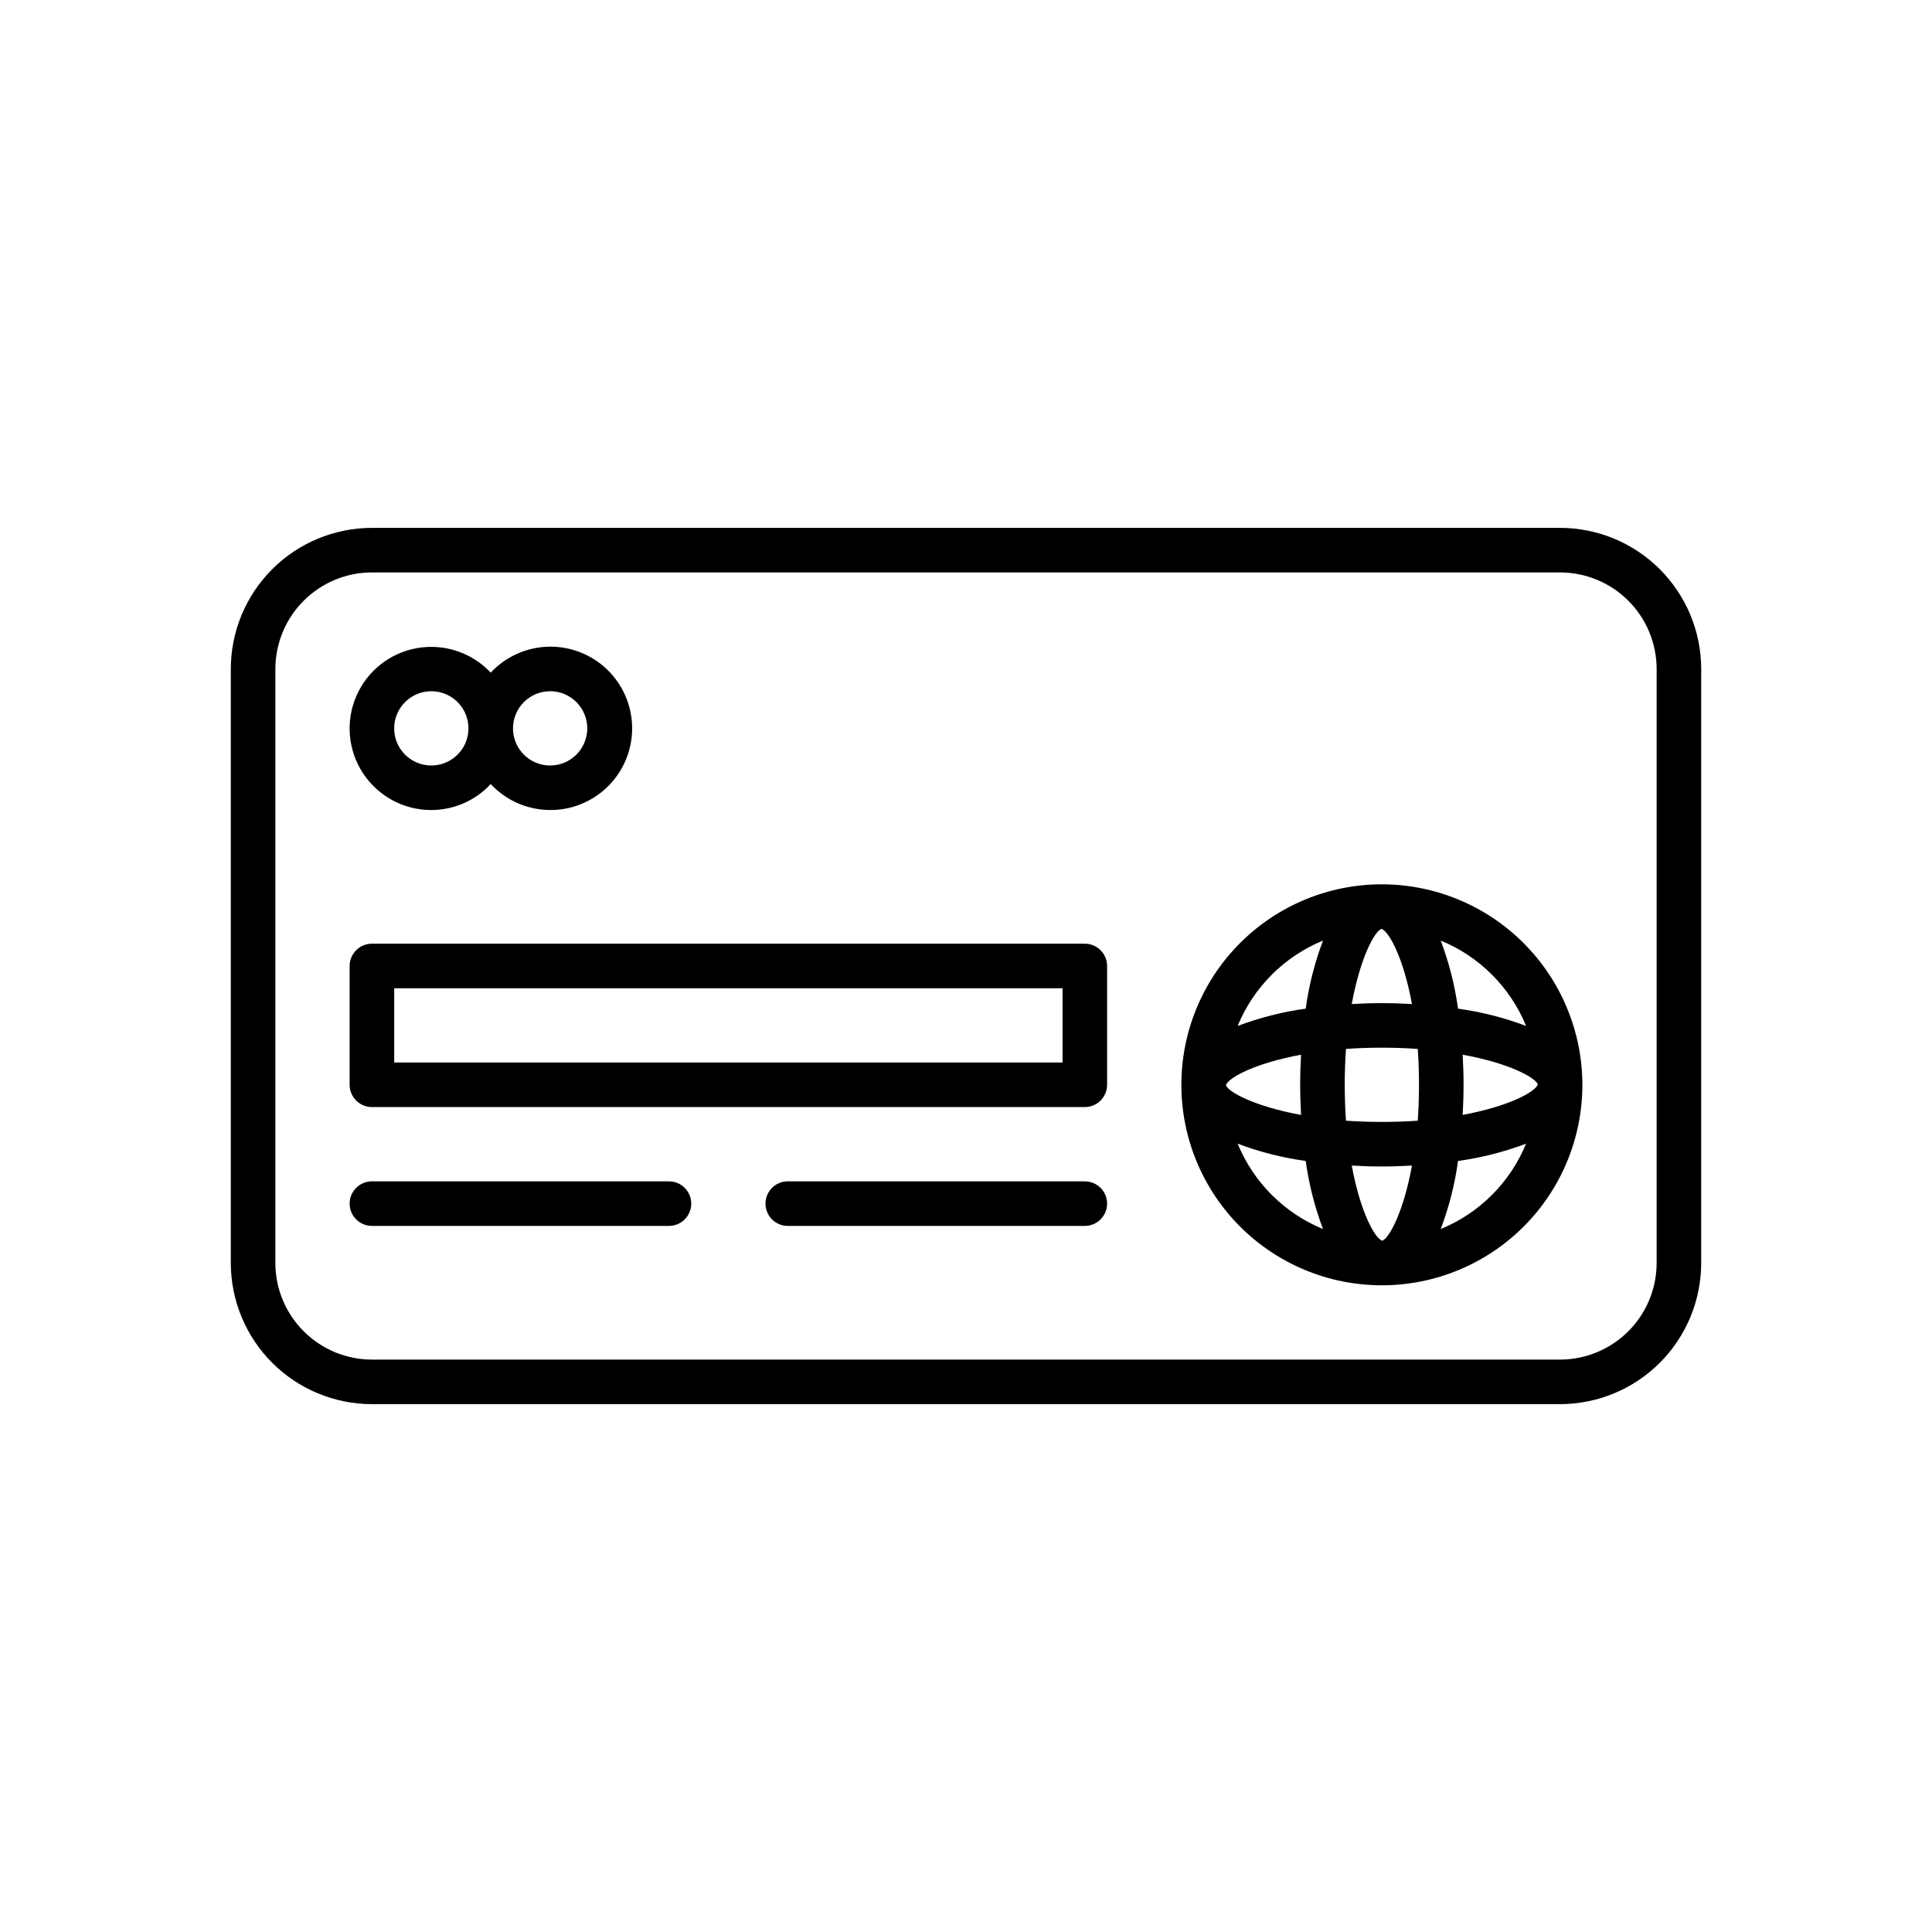
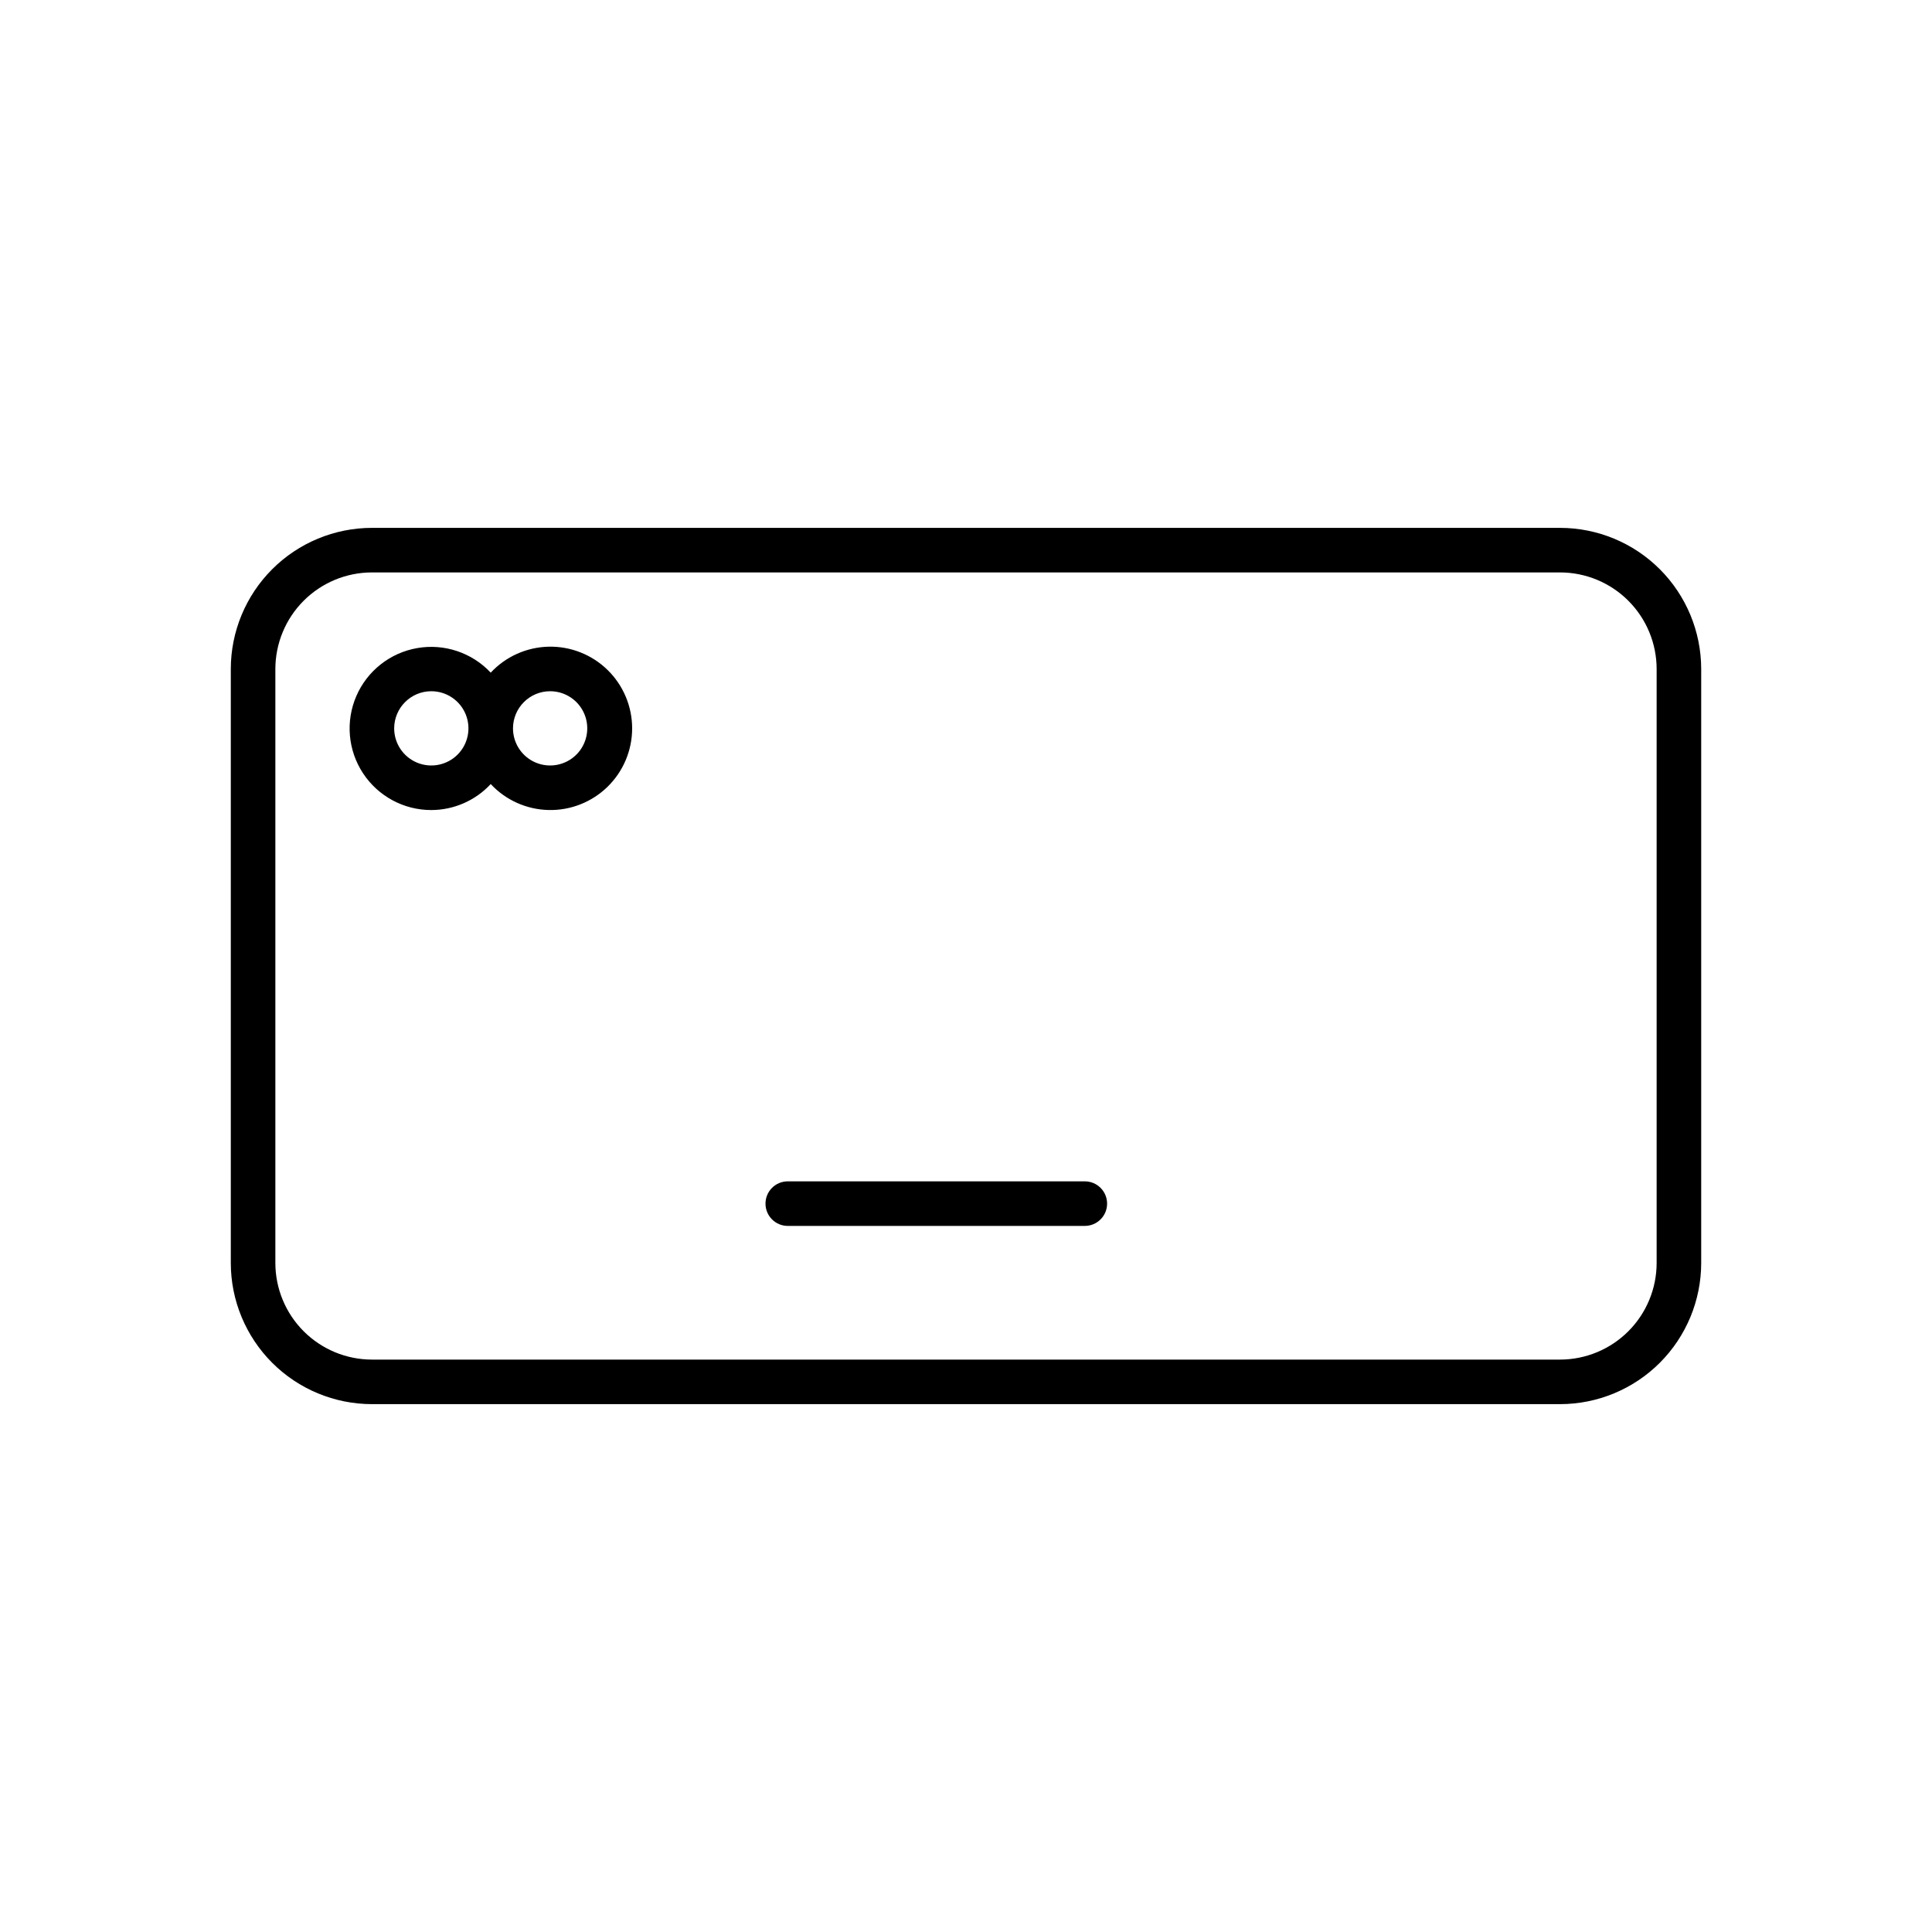
<svg xmlns="http://www.w3.org/2000/svg" fill="#000000" width="800px" height="800px" version="1.1" viewBox="144 144 512 512">
  <g>
    <path d="m557.44 283.89h-314.88c-9.914 0.012-19.418 3.953-26.43 10.965-7.008 7.008-10.953 16.512-10.965 26.426v157.44c0.012 9.914 3.957 19.418 10.965 26.43 7.012 7.008 16.516 10.953 26.43 10.961h314.88c9.914-0.008 19.418-3.953 26.43-10.961 7.008-7.012 10.953-16.516 10.965-26.43v-157.44c-0.012-9.914-3.957-19.418-10.965-26.426-7.012-7.012-16.516-10.953-26.43-10.965zm25.586 194.83c-0.008 6.781-2.707 13.285-7.504 18.082-4.793 4.797-11.297 7.496-18.082 7.504h-314.88c-6.785-0.008-13.285-2.707-18.082-7.504-4.797-4.797-7.496-11.301-7.504-18.082v-157.44c0.008-6.781 2.707-13.285 7.504-18.082 4.797-4.797 11.297-7.492 18.082-7.5h314.88c6.785 0.008 13.289 2.703 18.082 7.5 4.797 4.797 7.496 11.301 7.504 18.082z" />
-     <path d="m510.21 378.35c-14.094 0-27.609 5.598-37.574 15.562-9.965 9.965-15.562 23.48-15.562 37.574 0 14.09 5.598 27.605 15.562 37.57 9.965 9.965 23.48 15.562 37.574 15.562s27.609-5.598 37.574-15.562 15.562-23.48 15.562-37.57c-0.016-14.09-5.621-27.594-15.582-37.559-9.961-9.961-23.469-15.562-37.555-15.578zm-0.141 11.82 0.059-0.004c1.871 0.602 5.746 7.387 8.059 19.91-2.66-0.148-5.328-0.238-7.977-0.238-2.652 0-5.324 0.09-7.984 0.238 2.297-12.512 6.113-19.289 7.844-19.906zm-41.176 41.465-0.008-0.066c0.613-1.879 7.391-5.746 19.91-8.059-0.148 2.66-0.238 5.328-0.238 7.977 0 2.652 0.09 5.324 0.238 7.984-12.496-2.297-19.27-6.106-19.898-7.836zm3.09 15.445h0.004c5.82 2.203 11.875 3.738 18.039 4.586 0.848 6.168 2.387 12.219 4.586 18.043-10.262-4.215-18.41-12.363-22.625-22.629zm18.039-35.777h0.004c-6.164 0.848-12.219 2.387-18.039 4.586 4.215-10.266 12.363-18.414 22.625-22.625-2.199 5.82-3.738 11.871-4.586 18.039zm20.324 61.496-0.059 0.004c-1.871-0.602-5.746-7.387-8.059-19.91 2.66 0.148 5.328 0.238 7.977 0.238 2.652 0 5.324-0.09 7.984-0.238-2.293 12.512-6.109 19.289-7.84 19.906zm9.371-31.805c-2.969 0.211-6.133 0.328-9.512 0.328s-6.543-0.121-9.512-0.328c-0.203-2.969-0.324-6.133-0.324-9.508 0-3.379 0.121-6.543 0.328-9.512 2.969-0.211 6.133-0.328 9.512-0.328 3.379 0 6.543 0.121 9.512 0.328 0.211 2.969 0.328 6.133 0.328 9.512 0 3.375-0.121 6.539-0.328 9.508zm6.086 28.711 0.004 0.004c2.199-5.824 3.738-11.875 4.586-18.043 6.164-0.848 12.215-2.383 18.039-4.586-4.215 10.266-12.363 18.414-22.625 22.629zm25.719-38.371 0.008 0.066c-0.613 1.879-7.391 5.746-19.91 8.059 0.148-2.66 0.238-5.328 0.238-7.977 0-2.652-0.09-5.324-0.238-7.984 12.5 2.297 19.273 6.109 19.902 7.836zm-21.129-20.035v0.004c-0.848-6.168-2.387-12.219-4.586-18.043 10.262 4.215 18.41 12.363 22.625 22.629-5.82-2.199-11.875-3.738-18.039-4.586z" />
    <path d="m258.3 358.67c5.977-0.012 11.68-2.504 15.746-6.887 3.973 4.266 9.5 6.742 15.328 6.879 5.828 0.137 11.461-2.086 15.633-6.156 4.168-4.074 6.519-9.656 6.519-15.484 0-5.828-2.352-11.414-6.519-15.484-4.172-4.074-9.805-6.293-15.633-6.16-5.828 0.137-11.355 2.617-15.328 6.879-4.984-5.312-12.309-7.762-19.484-6.508-7.176 1.25-13.242 6.031-16.133 12.719-2.891 6.688-2.223 14.379 1.785 20.465 4.004 6.086 10.801 9.746 18.086 9.738zm31.488-31.488c3.981 0 7.57 2.394 9.094 6.074 1.52 3.676 0.68 7.91-2.133 10.723-2.816 2.812-7.047 3.656-10.727 2.133-3.676-1.523-6.074-5.109-6.074-9.09 0.008-5.434 4.41-9.836 9.84-9.84zm-31.488 0c3.981 0 7.57 2.394 9.094 6.074 1.523 3.676 0.68 7.91-2.133 10.723-2.816 2.812-7.047 3.656-10.727 2.133-3.676-1.523-6.074-5.109-6.074-9.09 0.008-5.434 4.41-9.836 9.84-9.84z" />
-     <path d="m431.49 394.09h-188.93c-3.262 0-5.902 2.644-5.906 5.906v31.488c0.004 3.258 2.644 5.902 5.906 5.902h188.93c3.258 0 5.902-2.644 5.902-5.902v-31.488c0-3.262-2.644-5.906-5.902-5.906zm-5.902 31.488h-177.12v-19.68h177.12z" />
-     <path d="m321.28 457.07h-78.719c-3.262 0-5.906 2.644-5.906 5.906 0 3.258 2.644 5.902 5.906 5.902h78.719c3.262 0 5.906-2.644 5.906-5.902 0-3.262-2.644-5.906-5.906-5.906z" />
    <path d="m431.49 457.07h-78.723c-3.262 0-5.902 2.644-5.902 5.906 0 3.258 2.641 5.902 5.902 5.902h78.723c3.258 0 5.902-2.644 5.902-5.902 0-3.262-2.644-5.906-5.902-5.906z" />
  </g>
</svg>